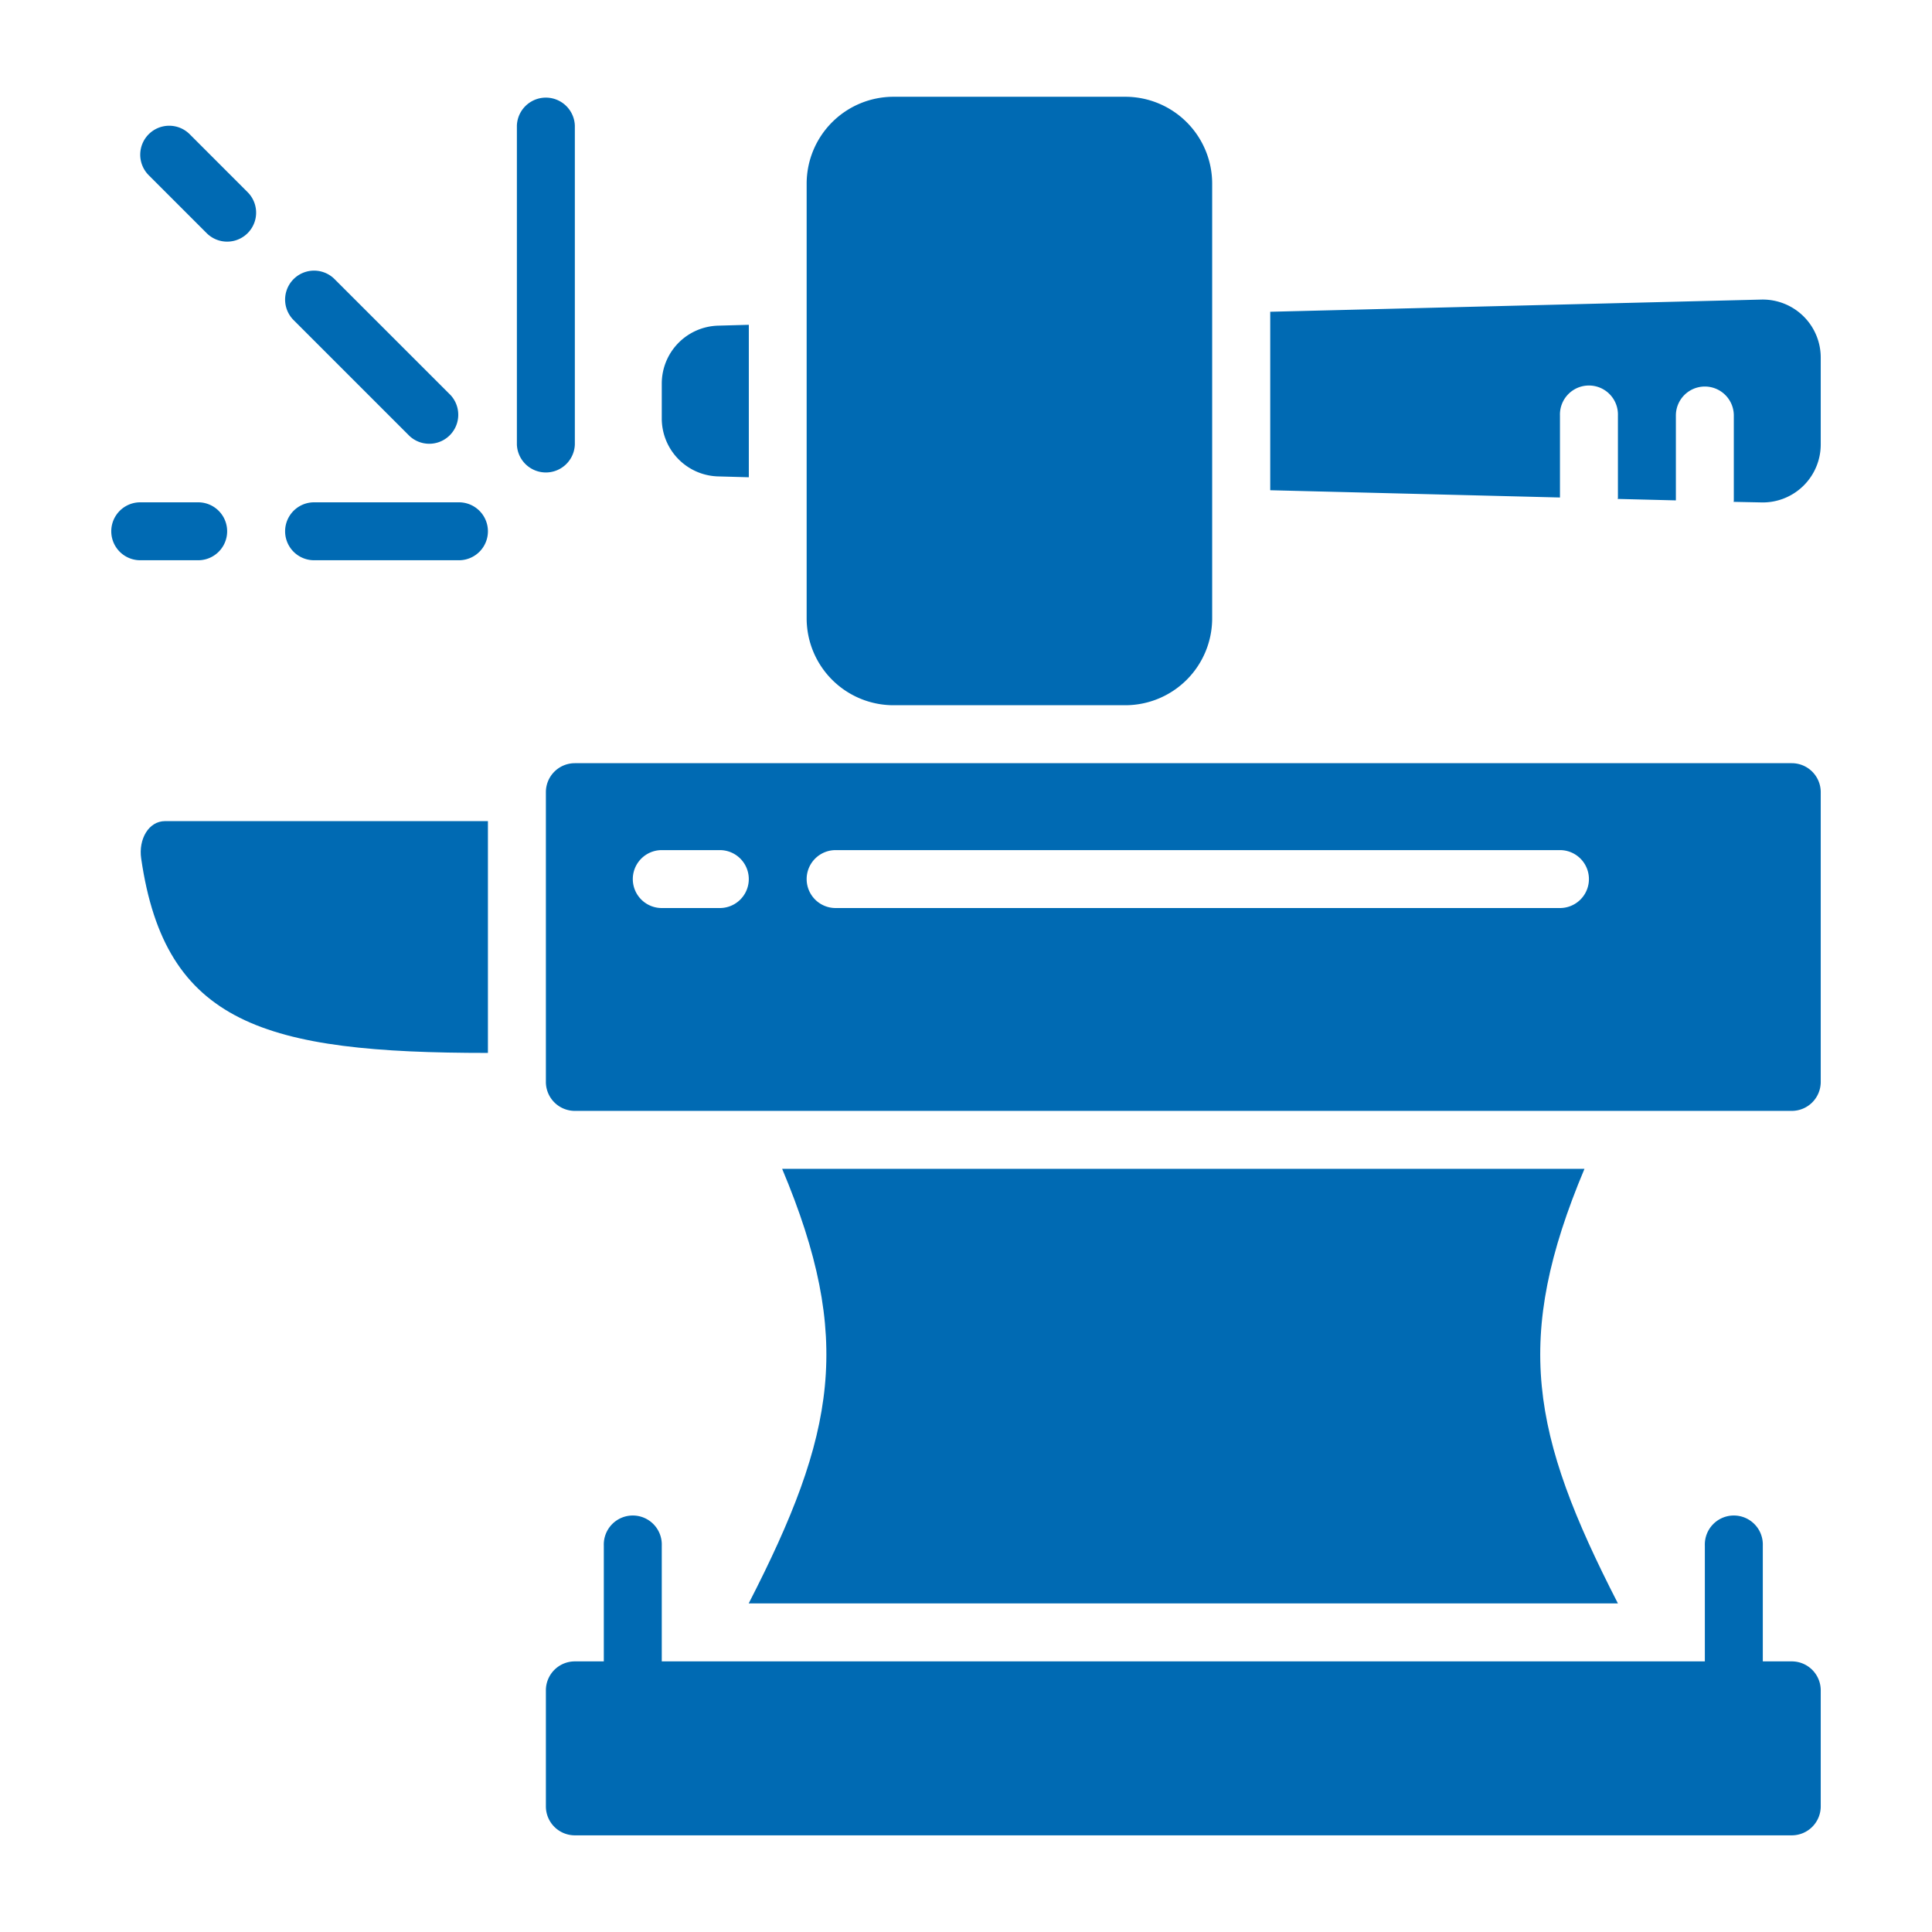
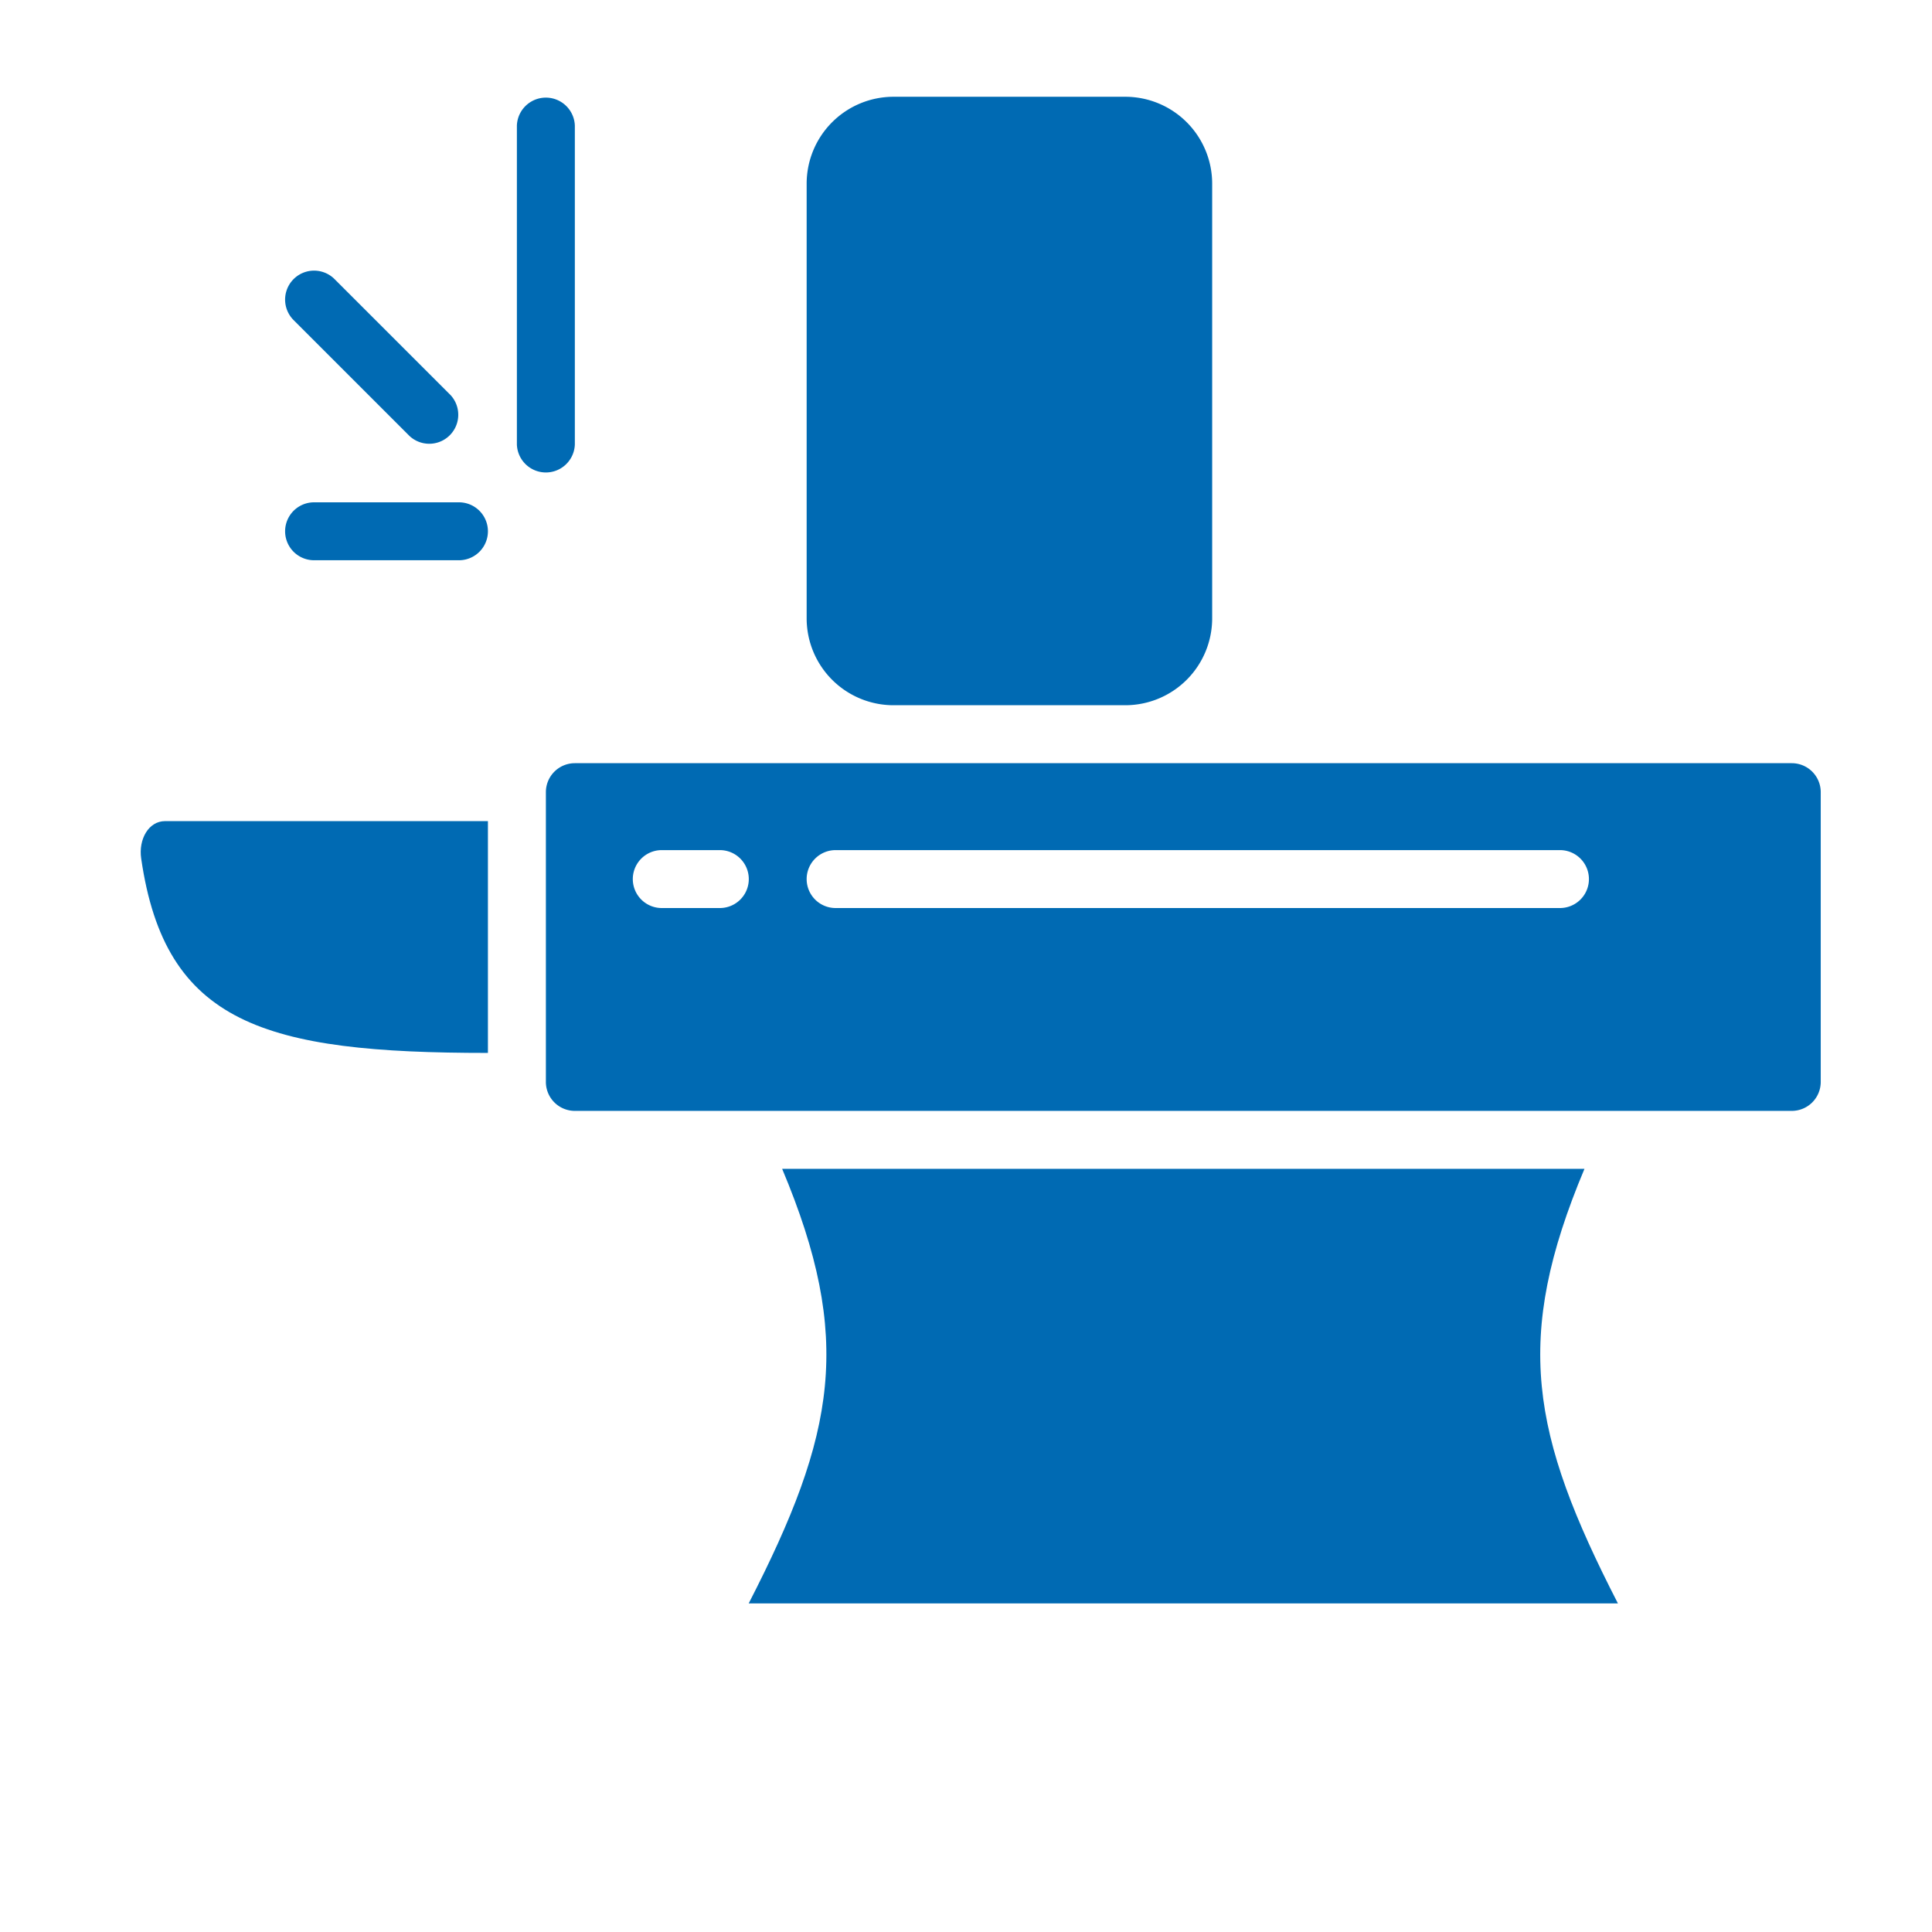
<svg xmlns="http://www.w3.org/2000/svg" id="Ebene_1" data-name="Ebene 1" viewBox="0 0 569 569">
  <defs>
    <style>.cls-1{fill:#006ab3;}</style>
  </defs>
  <g id="_041---Forging" data-name="041---Forging">
-     <path id="Shape" class="cls-1" d="M536.23,497.83a8.53,8.53,0,0,0-8.53-8.53h-8.53V455.17a8.54,8.54,0,1,0-17.07,0V489.3H194.9V455.17a8.54,8.54,0,1,0-17.07,0V489.3H169.3a8.53,8.53,0,0,0-8.53,8.53V532a8.53,8.53,0,0,0,8.53,8.53H527.7a8.53,8.53,0,0,0,8.53-8.53Z" />
    <path id="Shape-2" data-name="Shape" class="cls-1" d="M536.23,233.3a8.53,8.53,0,0,0-8.53-8.53H169.3a8.53,8.53,0,0,0-8.53,8.53v85.33a8.53,8.53,0,0,0,8.53,8.54H527.7a8.53,8.53,0,0,0,8.53-8.54ZM212,267.43H194.9a8.53,8.53,0,1,1,0-17.06H212a8.53,8.53,0,1,1,0,17.06Zm247.46,0H246.1a8.53,8.53,0,1,1,0-17.06H459.43a8.53,8.53,0,1,1,0,17.06Z" />
    <path id="Shape-3" data-name="Shape" class="cls-1" d="M476.5,472.23c-25.68-50-30.85-78-9.85-128H230.35c21,50,15.83,78-9.85,128Z" />
    <path id="Shape-4" data-name="Shape" class="cls-1" d="M41.58,252.83c7.05,48.74,36.3,57.27,102.12,57.27V241.83H48.63C43.74,241.83,40.76,247.2,41.58,252.83Z" />
-     <path id="Shape-5" data-name="Shape" class="cls-1" d="M152.23,37V130.9a8.54,8.54,0,0,0,17.07,0V37a8.54,8.54,0,0,0-17.07,0Z" />
+     <path id="Shape-5" data-name="Shape" class="cls-1" d="M152.23,37V130.9a8.54,8.54,0,0,0,17.07,0V37a8.54,8.54,0,0,0-17.07,0" />
    <path id="Shape-6" data-name="Shape" class="cls-1" d="M92.5,165h42.67a8.53,8.53,0,1,0,0-17.06H92.5a8.53,8.53,0,0,0,0,17.06Z" />
    <path id="Shape-7" data-name="Shape" class="cls-1" d="M86.47,94.27,120.6,128.4a8.54,8.54,0,0,0,12.07-12.07L98.53,82.2A8.53,8.53,0,0,0,86.47,94.27Z" />
-     <path id="Shape-8" data-name="Shape" class="cls-1" d="M43.8,39.53a8.54,8.54,0,0,0,0,12.07L60.87,68.67A8.53,8.53,0,0,0,72.93,56.6L55.87,39.53A8.54,8.54,0,0,0,43.8,39.53Z" />
-     <path id="Shape-9" data-name="Shape" class="cls-1" d="M41.3,165H58.37a8.53,8.53,0,1,0,0-17.06H41.3a8.53,8.53,0,1,0,0,17.06Z" />
    <path id="Shape-10" data-name="Shape" class="cls-1" d="M263.17,28.5a25.6,25.6,0,0,0-25.6,25.6v128a25.6,25.6,0,0,0,25.6,25.6h68.26A25.6,25.6,0,0,0,357,182.1V54.1a25.6,25.6,0,0,0-25.6-25.6Z" />
-     <path id="Shape-11" data-name="Shape" class="cls-1" d="M194.9,113v10.24a17.07,17.07,0,0,0,16.64,17.07l9,.25V95.66l-9,.25A17.07,17.07,0,0,0,194.9,113Z" />
-     <path id="Shape-12" data-name="Shape" class="cls-1" d="M536.23,105.3a17.08,17.08,0,0,0-17.49-17.07L374.1,91.82v52.56l85.33,2.14V122.37a8.54,8.54,0,1,1,17.07,0v24.32c0,.08-.09.17-.09.25l17.16.43v-25a8.53,8.53,0,1,1,17.06,0v25.17c0,.09-.08.17-.08.26l8.19.17a17.08,17.08,0,0,0,17.49-17.07Z" />
  </g>
</svg>